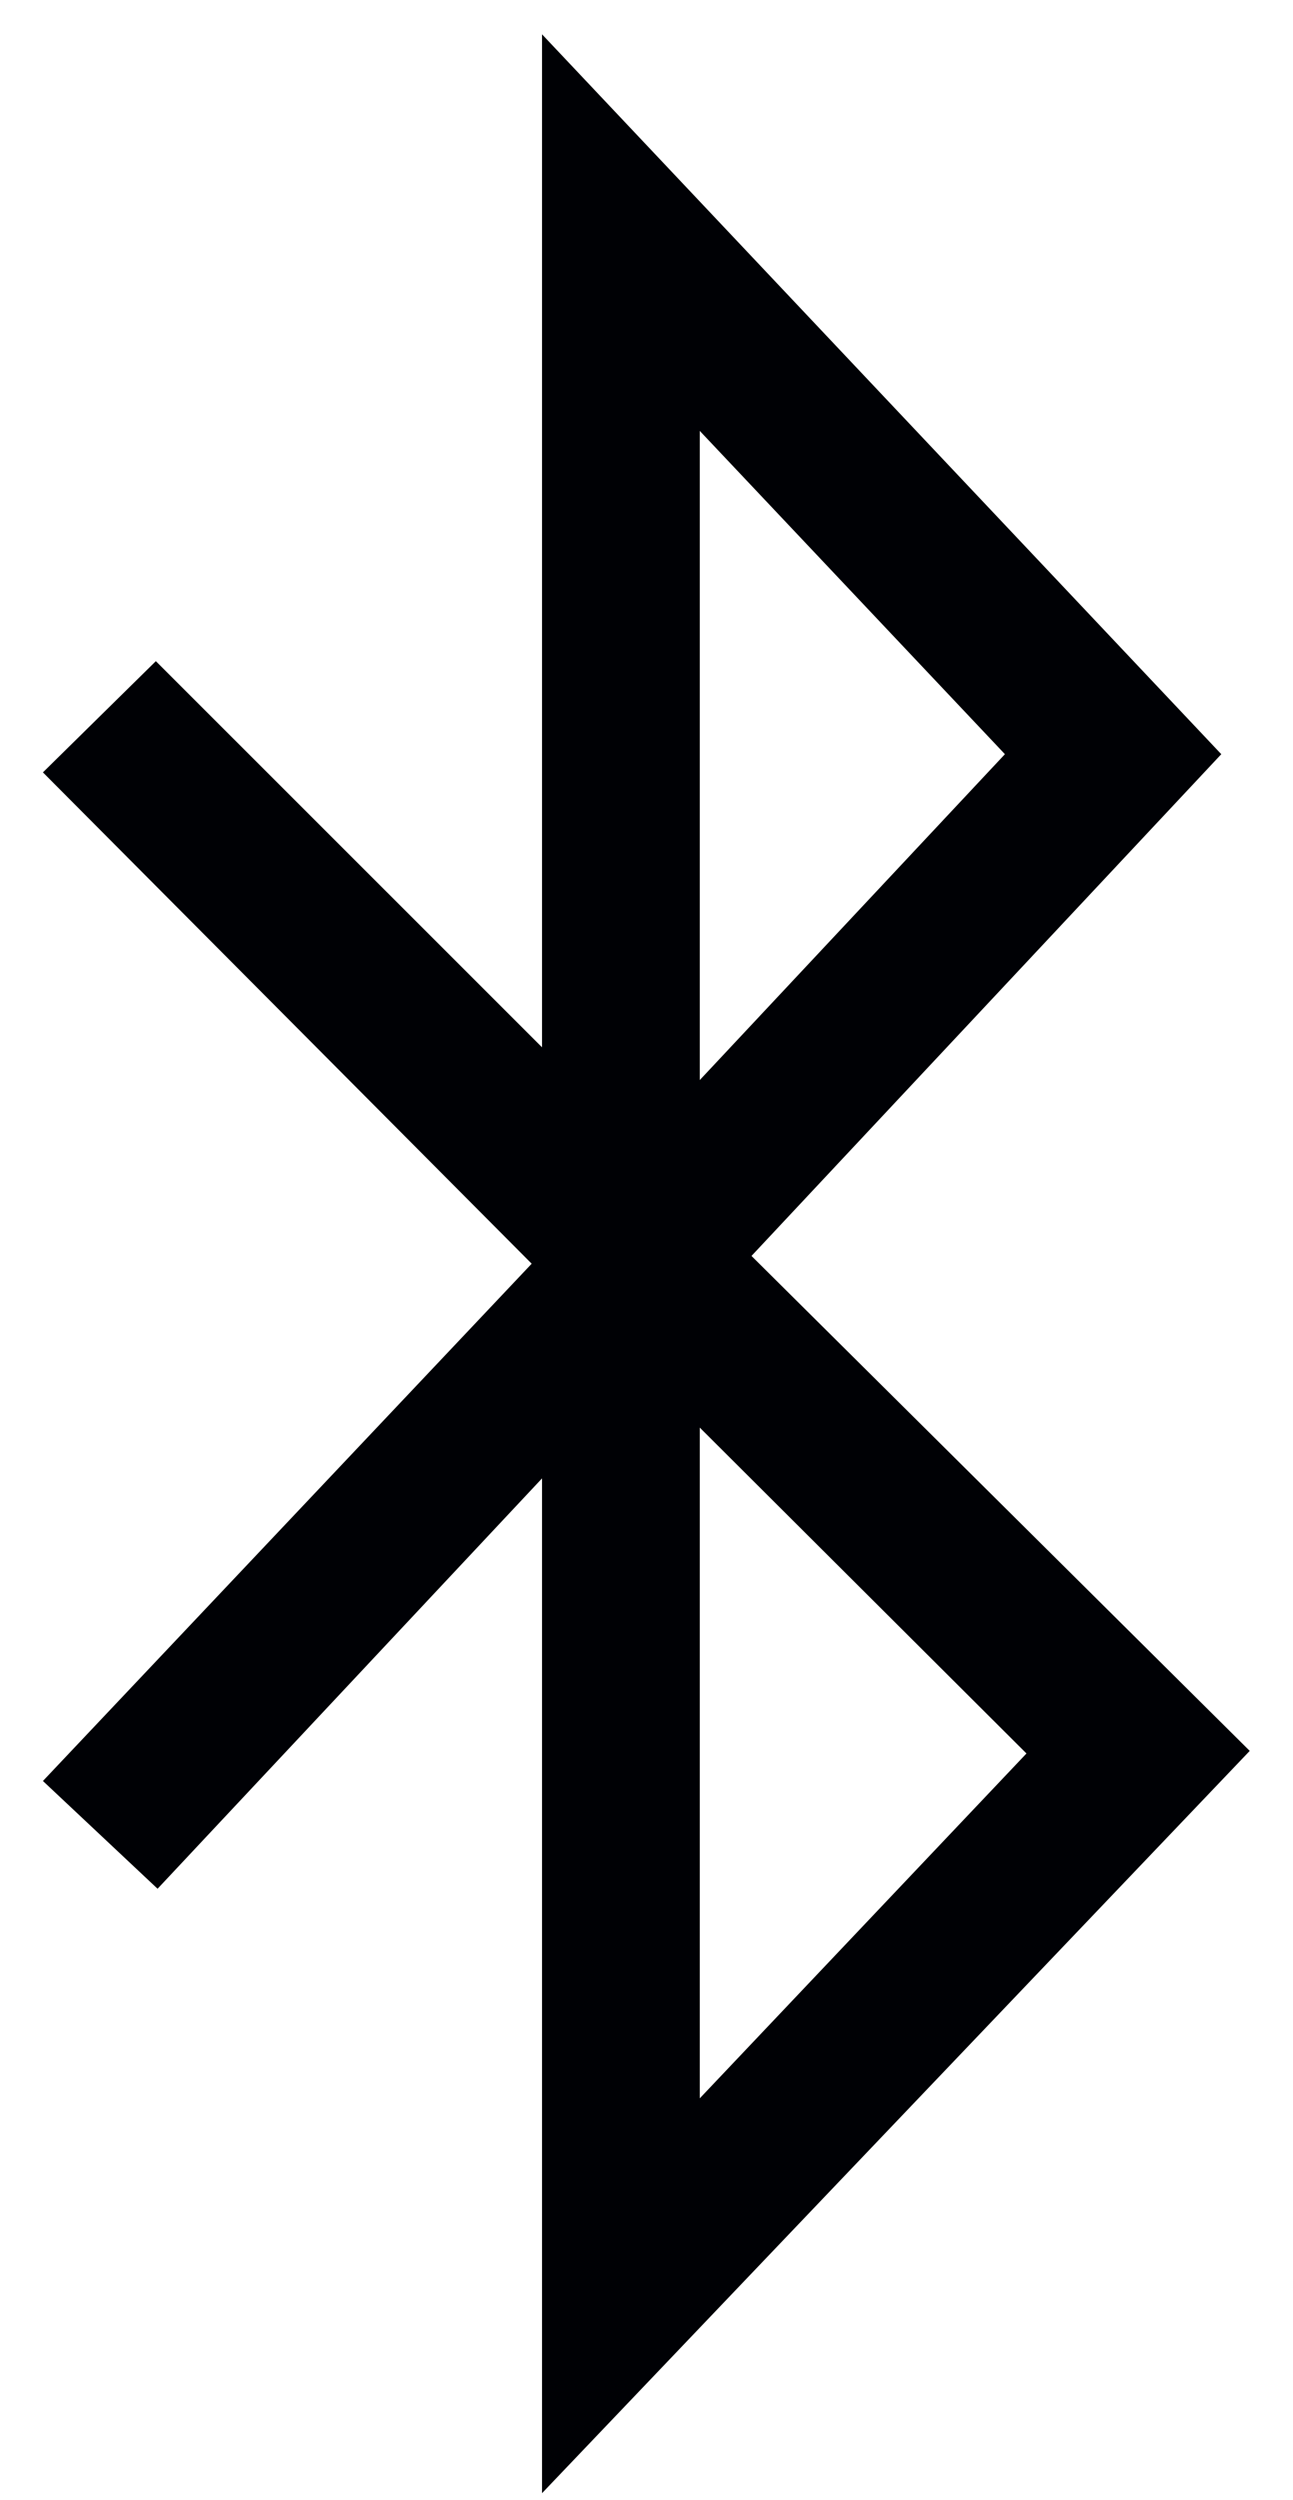
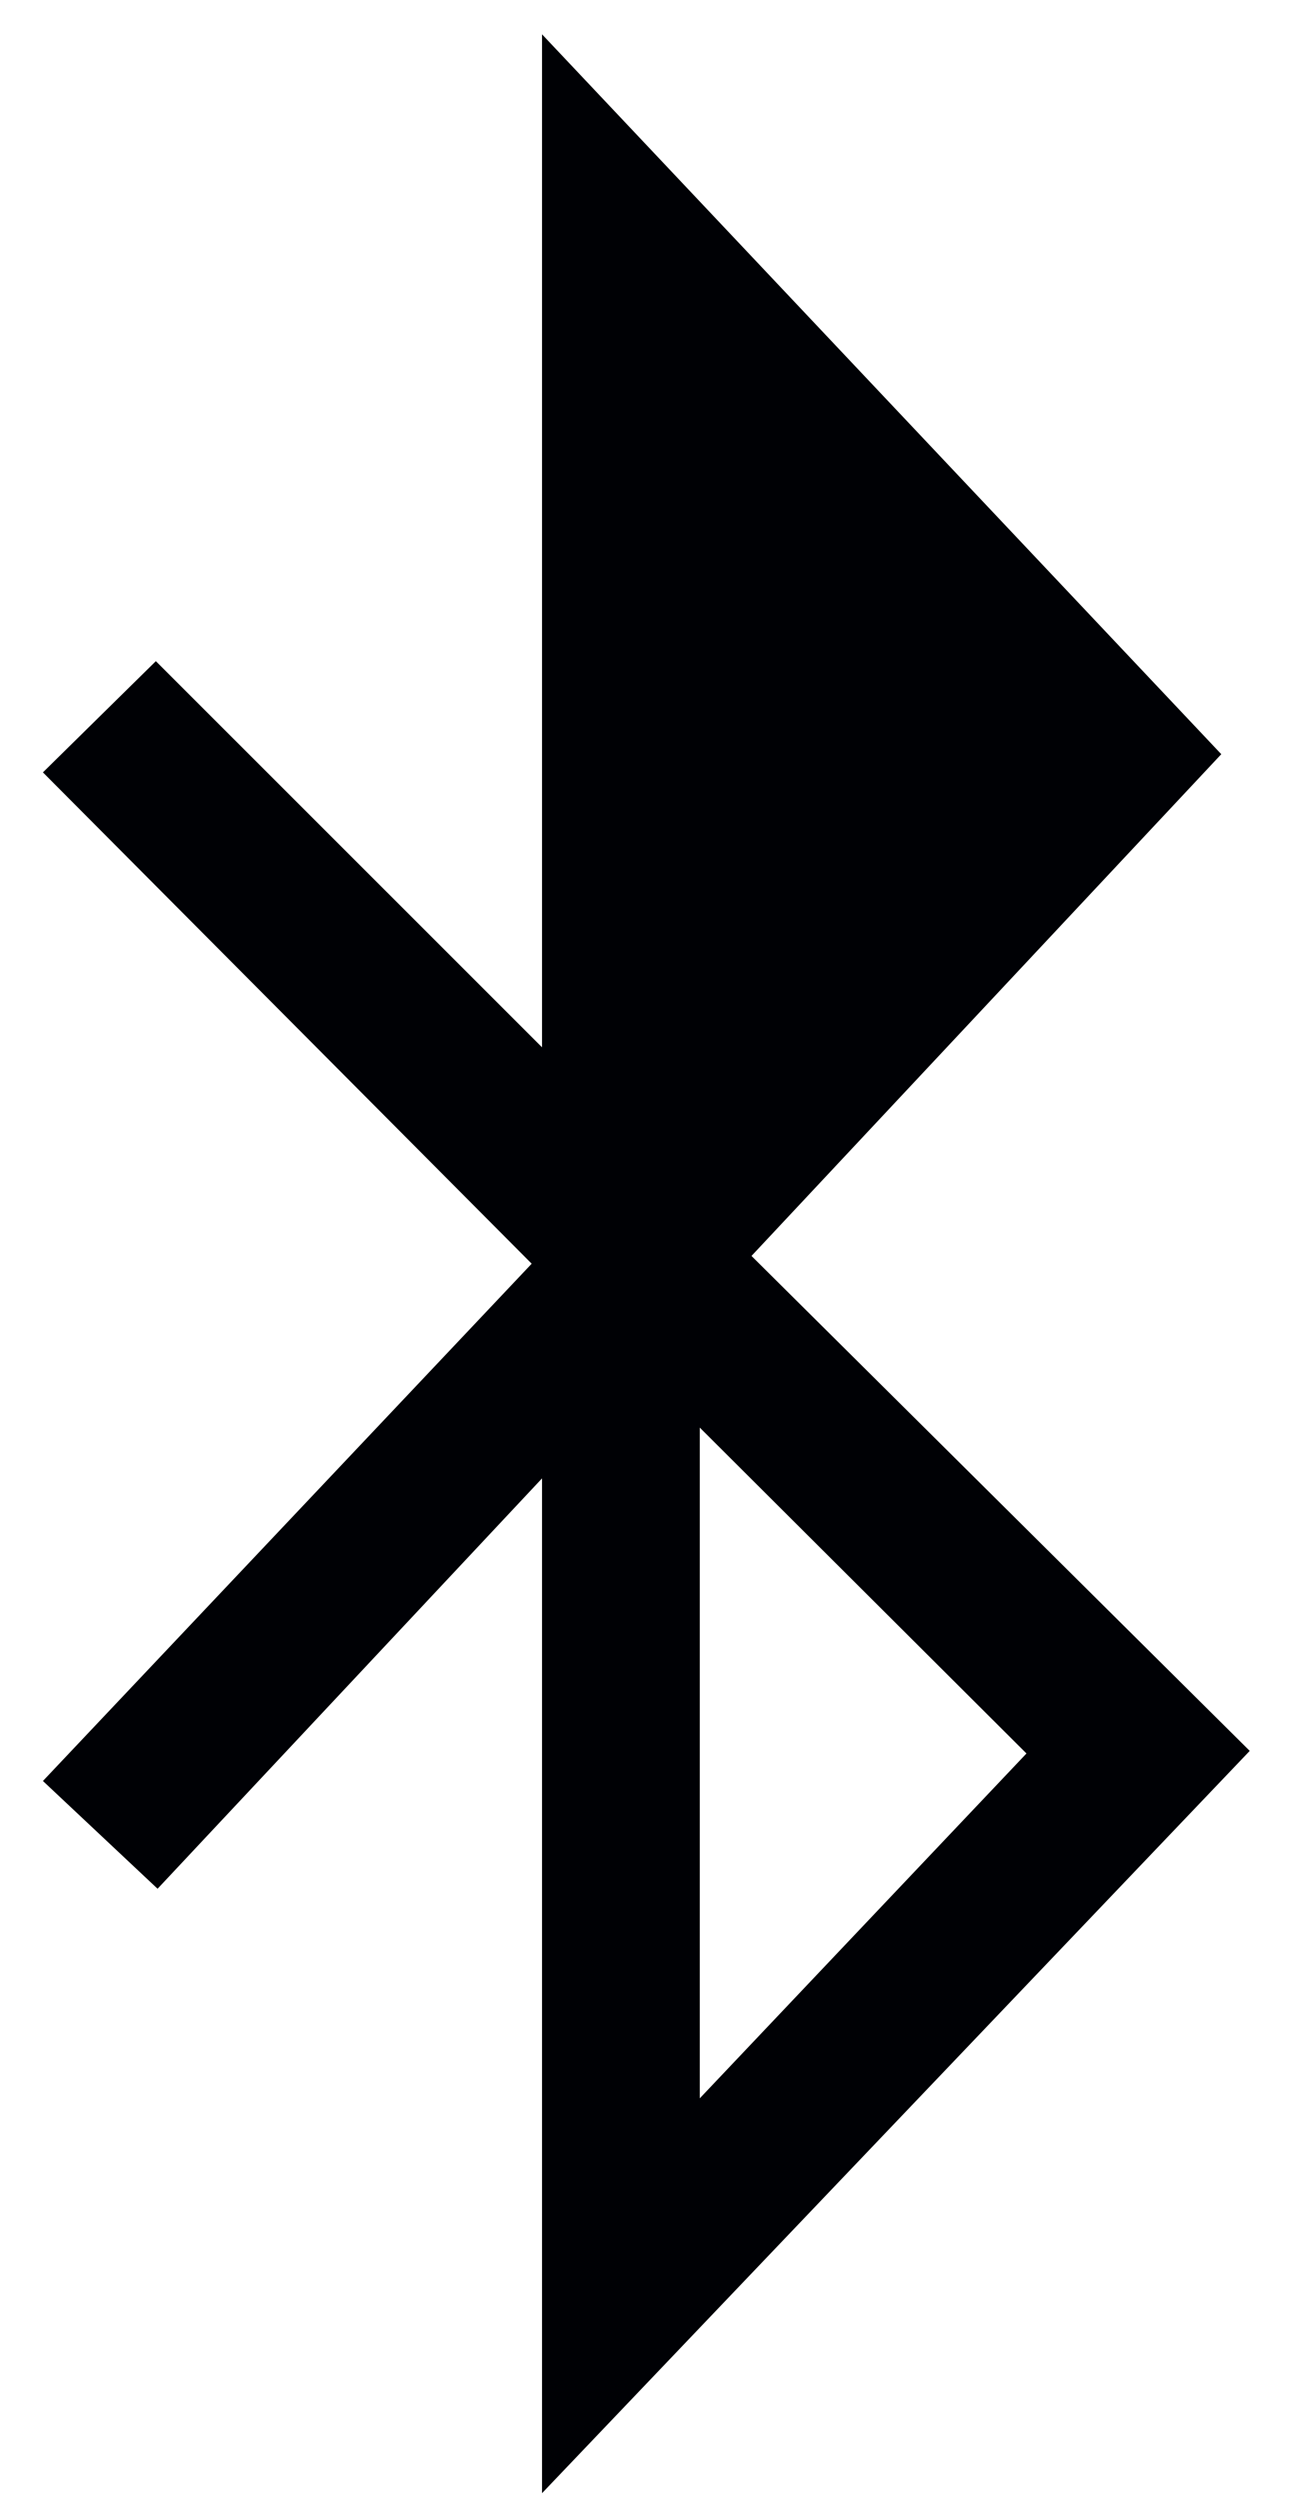
<svg xmlns="http://www.w3.org/2000/svg" width="15px" height="29px" viewBox="0 0 15 29" version="1.1">
  <title>Fill 1471</title>
  <desc>Created with Sketch.</desc>
  <g id="Page-1" stroke="none" stroke-width="1" fill="none" fill-rule="evenodd">
    <g id="ICONS-RICK" transform="translate(-66, -596)" fill="#000105">
      <g id="Fill-1471" transform="translate(66.498, 596.398)">
-         <path d="M5.79,28.521 L5.79,16.75 L1.33,21.51 L0,20.26 L5.67,14.26 L0,8.561 L1.31,7.271 L5.79,11.75 L5.79,-1.42108547e-14 L13.67,8.35 L8.22,14.17 L14,19.911 L5.79,28.521 Z M7.62,16.161 L7.62,23.941 L11.41,19.941 L7.62,16.161 Z M7.62,4.6 L7.62,12.13 L11.16,8.35 L7.62,4.6 L7.62,4.6 Z" id="Fill-1354" />
+         <path d="M5.79,28.521 L5.79,16.75 L1.33,21.51 L0,20.26 L5.67,14.26 L0,8.561 L1.31,7.271 L5.79,11.75 L5.79,-1.42108547e-14 L13.67,8.35 L8.22,14.17 L14,19.911 L5.79,28.521 Z M7.62,16.161 L7.62,23.941 L11.41,19.941 L7.62,16.161 Z M7.62,4.6 L7.62,12.13 L7.62,4.6 L7.62,4.6 Z" id="Fill-1354" />
      </g>
    </g>
  </g>
</svg>